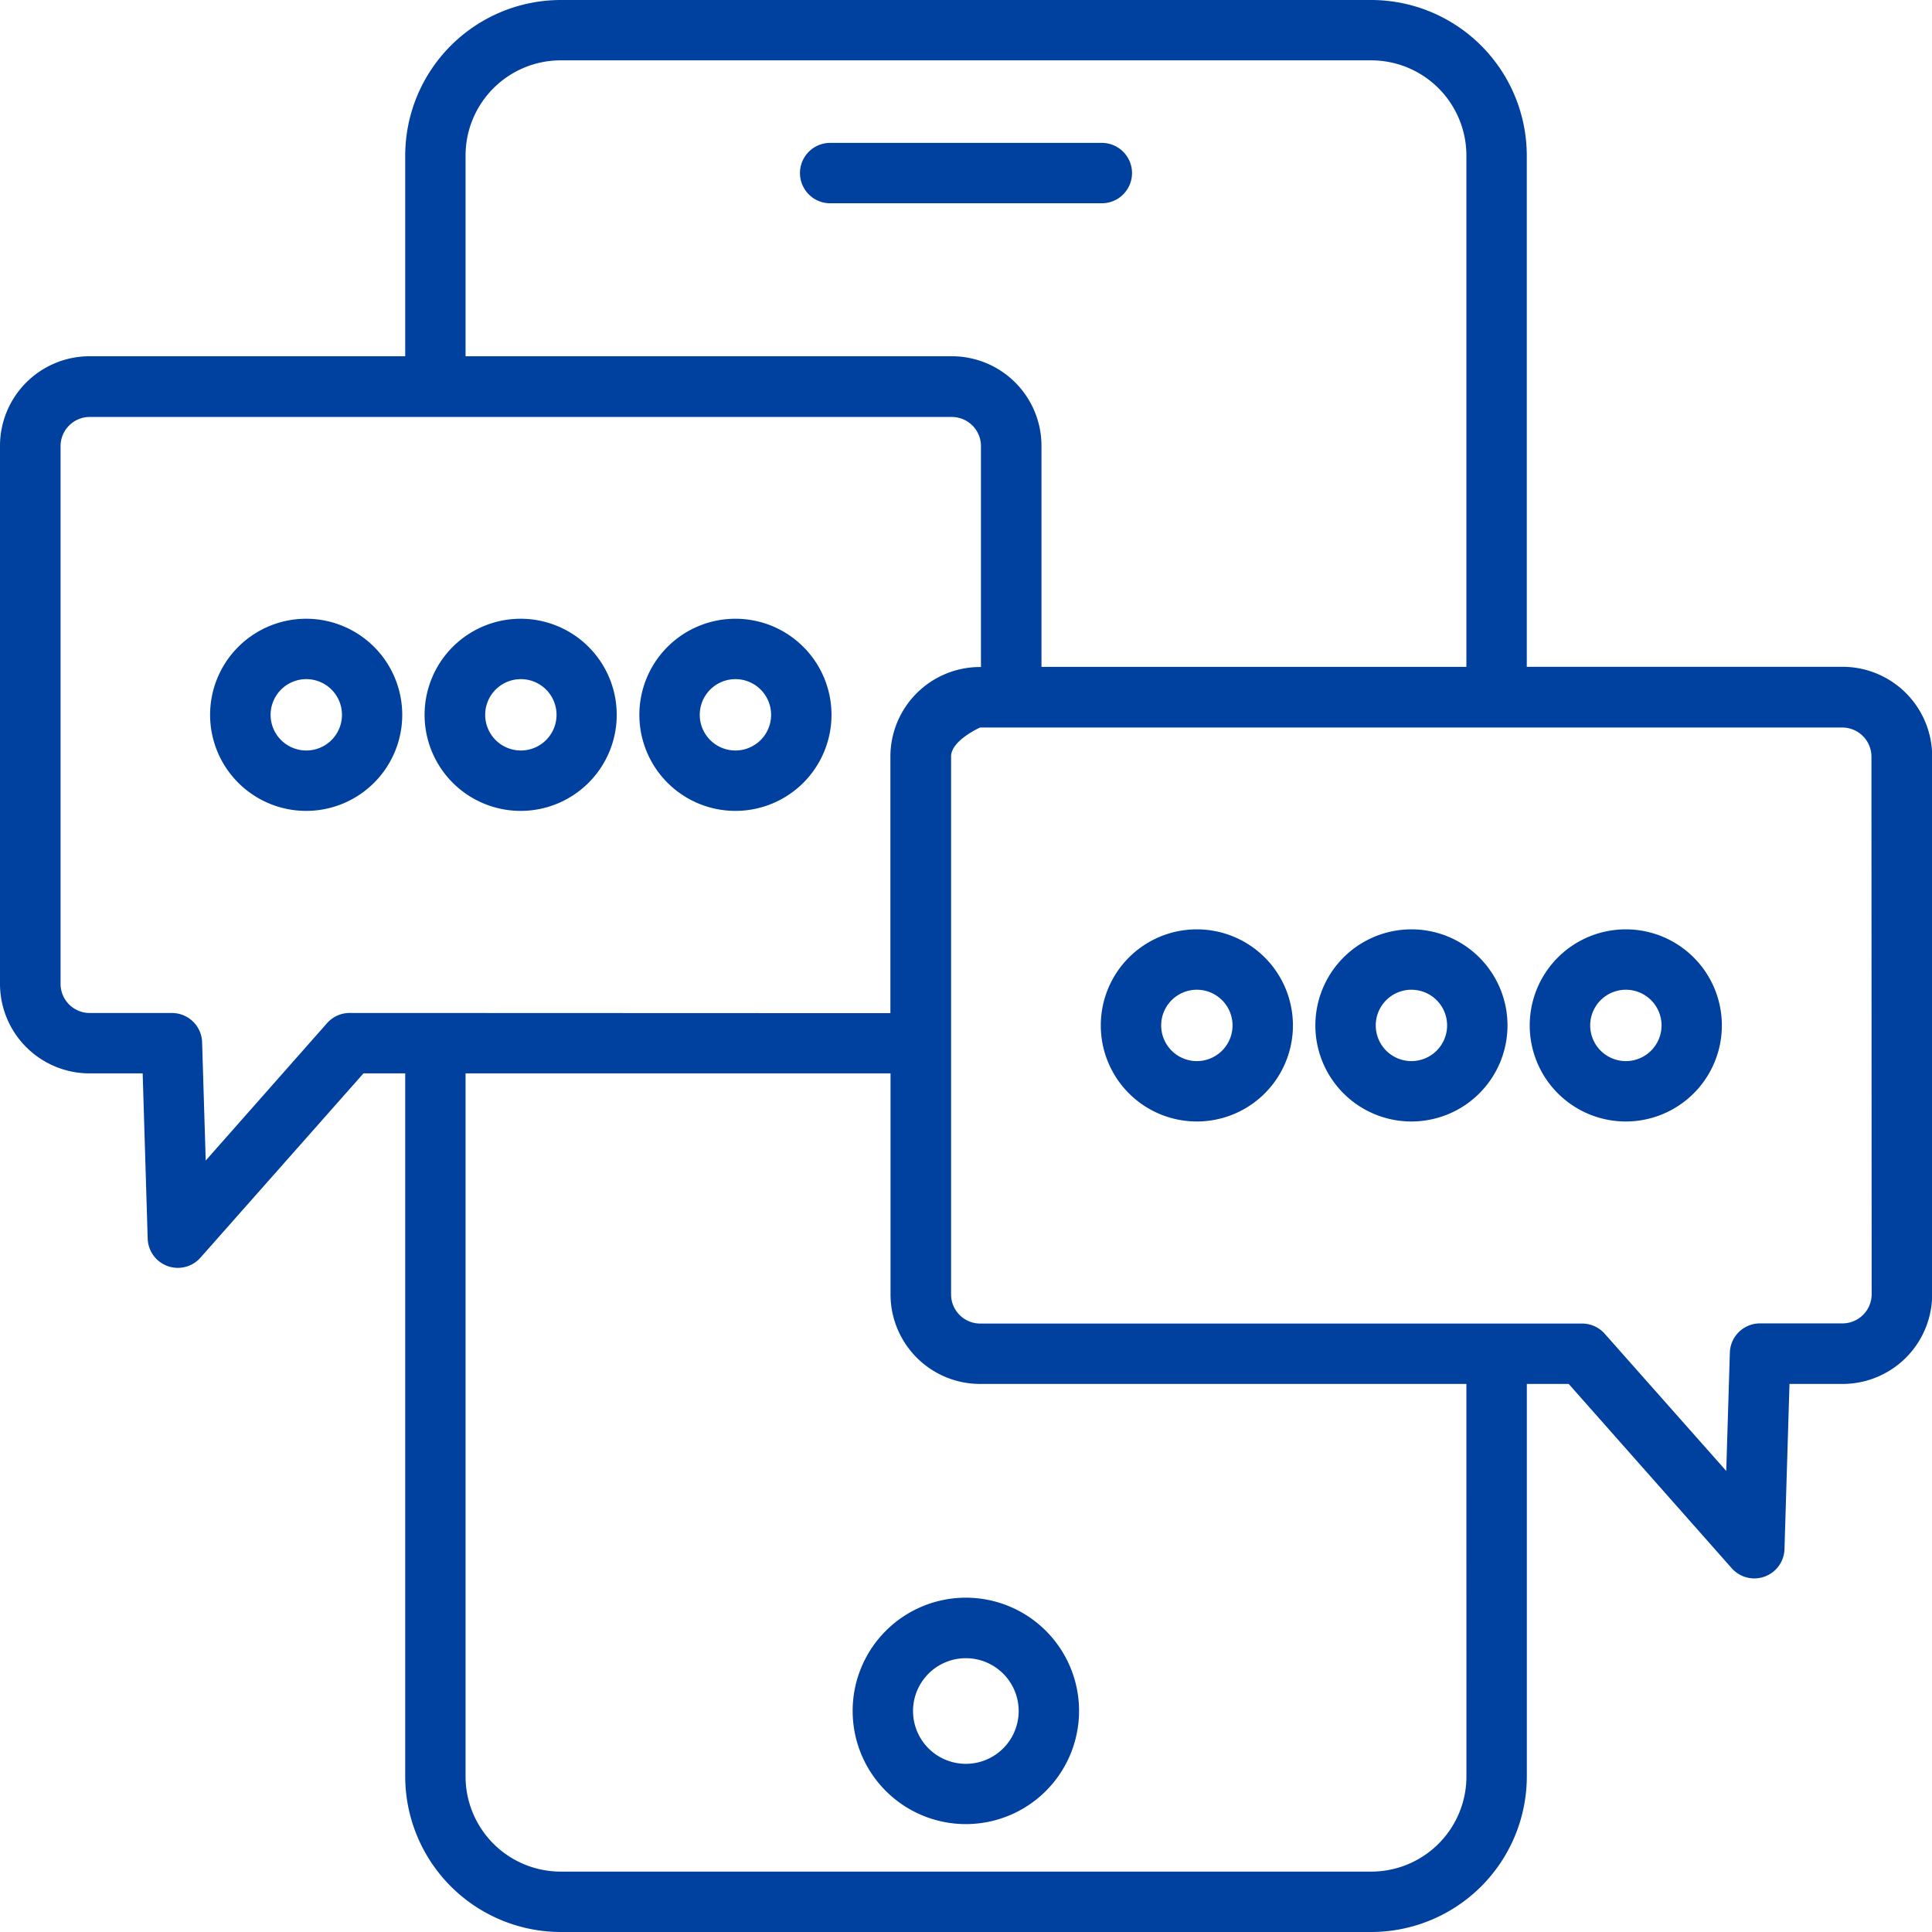
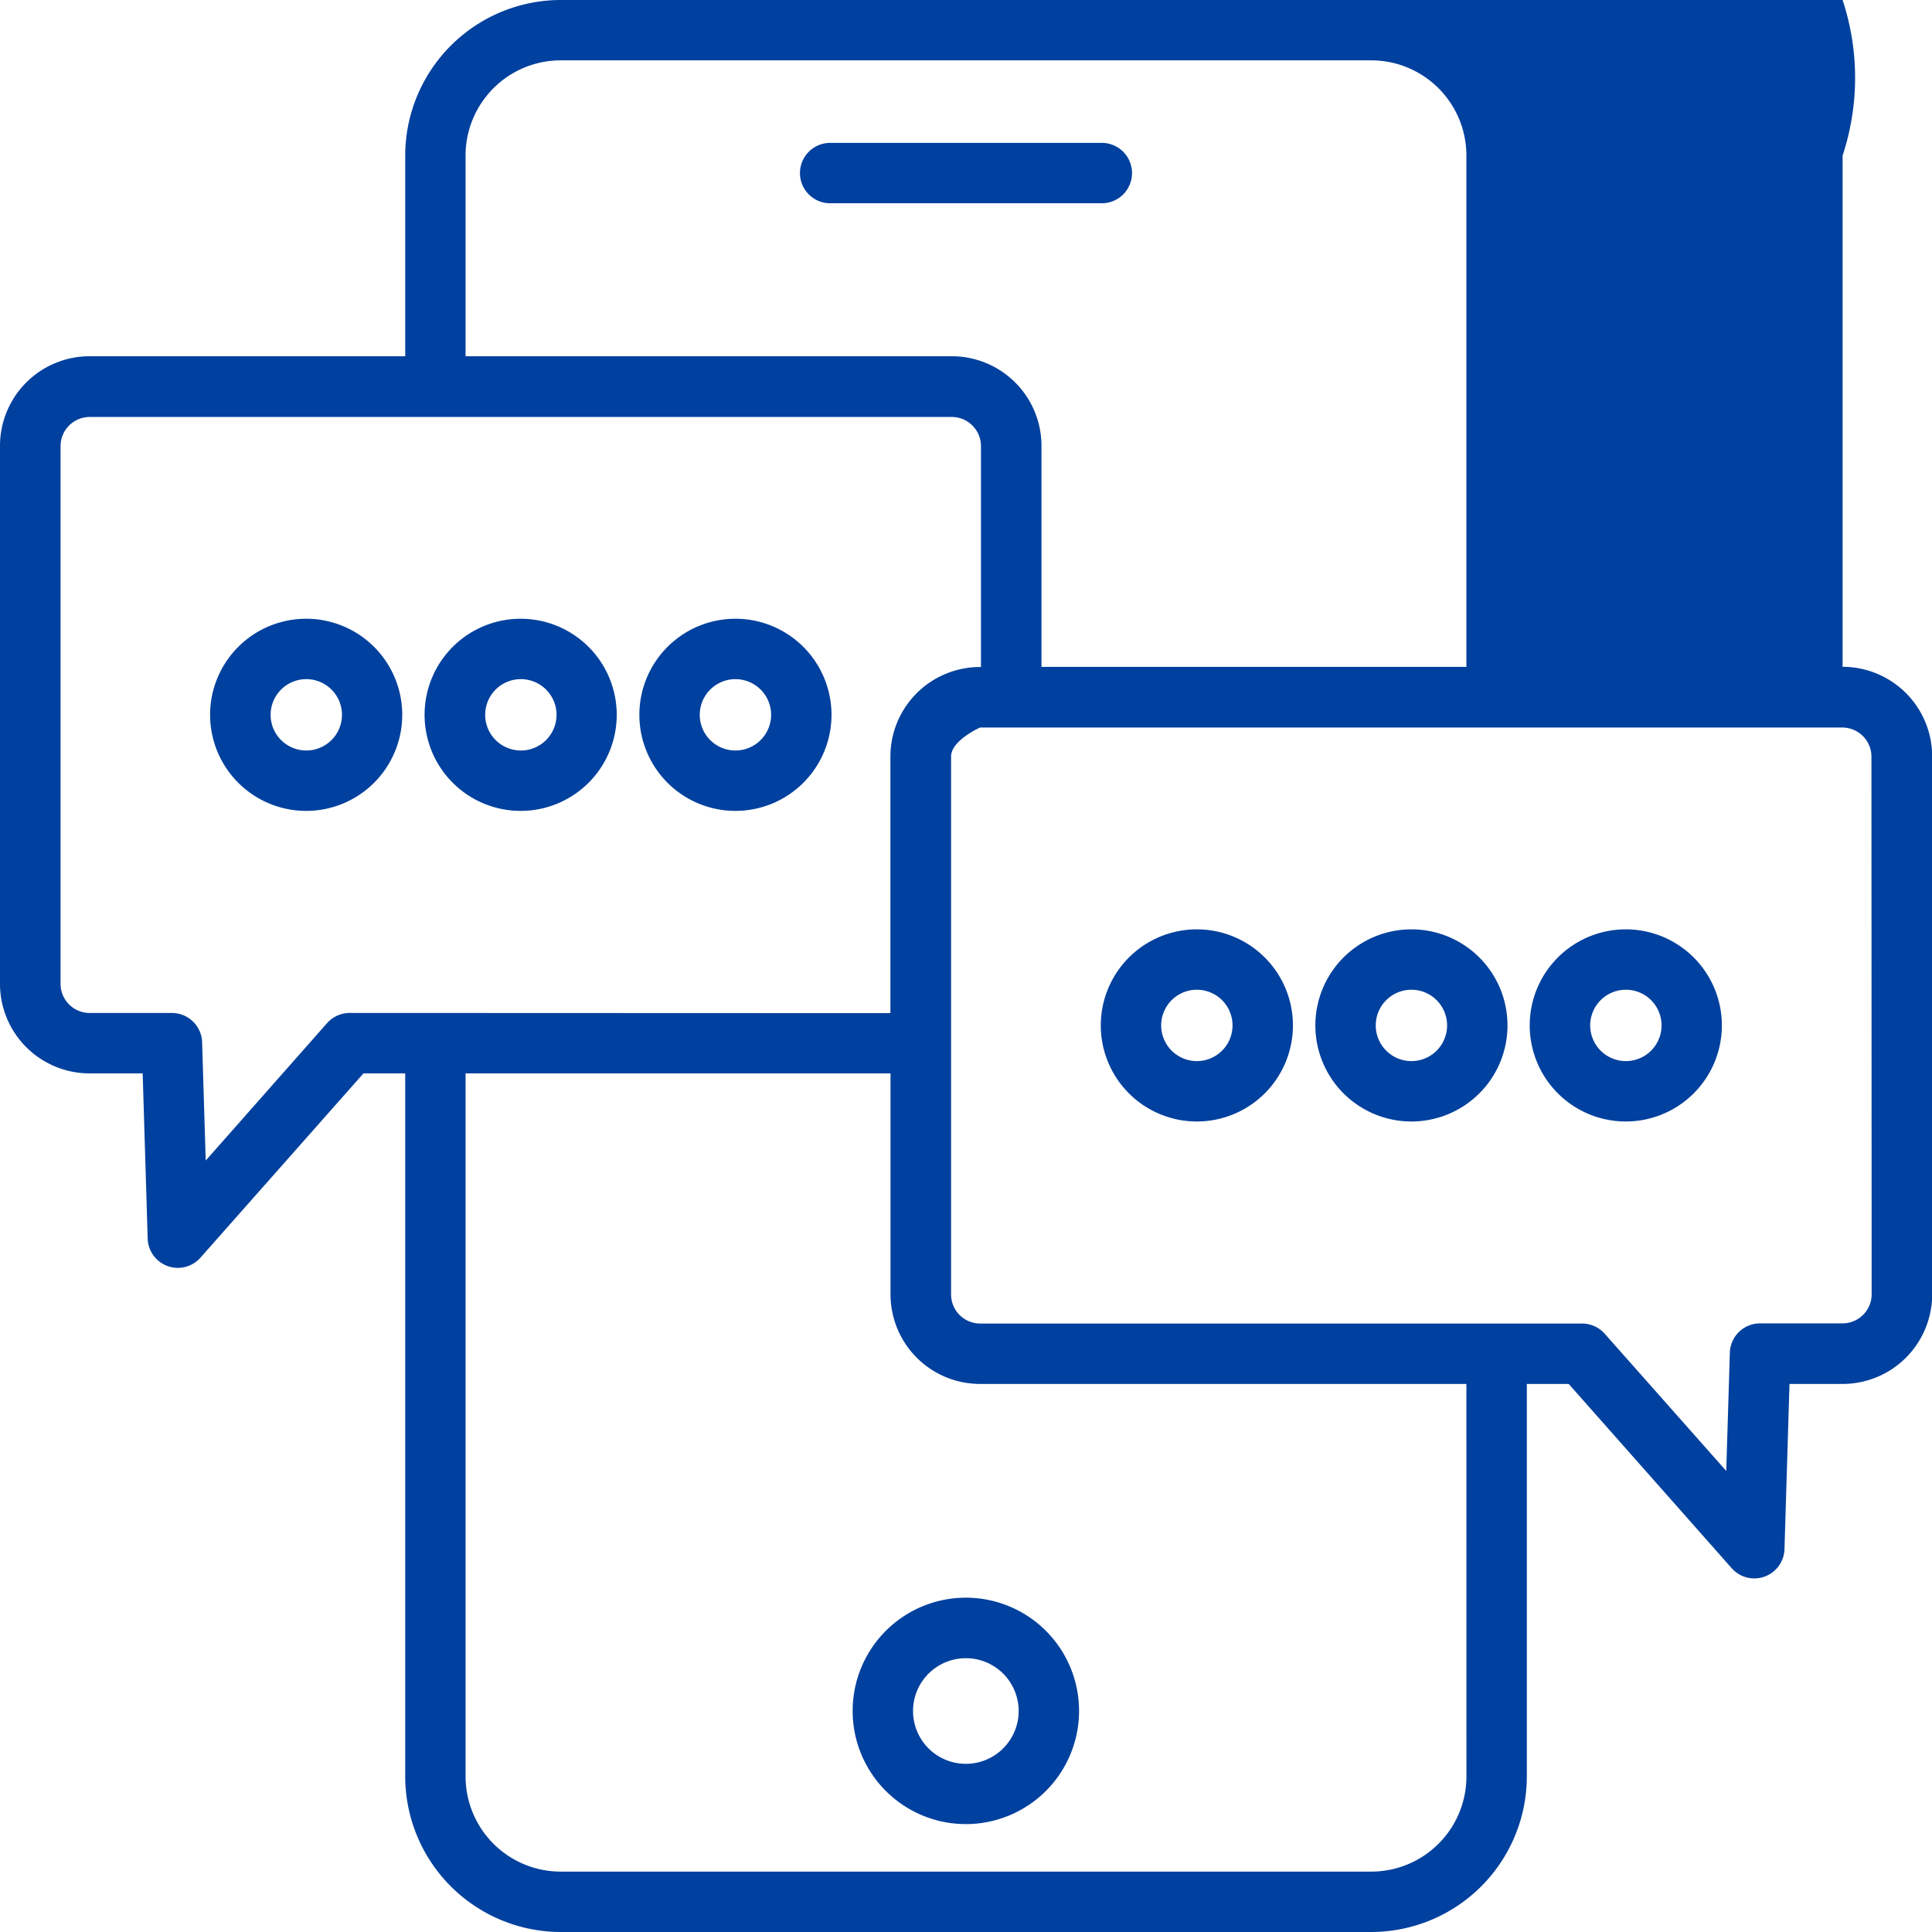
<svg xmlns="http://www.w3.org/2000/svg" width="46.677" height="46.677" viewBox="0 0 46.677 46.677">
-   <path id="Path_3555" data-name="Path 3555" d="M20.6,41.338A2.735,2.735,0,1,0,23.339,38.6,2.735,2.735,0,0,0,20.6,41.338Zm4.011,0a1.276,1.276,0,1,1-1.276-1.276,1.276,1.276,0,0,1,1.276,1.276ZM26.62,4.911H20.057a.729.729,0,0,1,0-1.459H26.62a.729.729,0,0,1,0,1.459ZM7.4,14.949A2.321,2.321,0,1,0,9.718,17.27,2.321,2.321,0,0,0,7.4,14.949Zm0,3.183a.862.862,0,1,1,.862-.862.862.862,0,0,1-.862.862Zm5.184-3.183A2.321,2.321,0,1,0,14.9,17.27a2.321,2.321,0,0,0-2.321-2.321Zm0,3.183a.862.862,0,1,1,.862-.862.862.862,0,0,1-.862.862Zm5.184-3.183a2.321,2.321,0,1,0,2.321,2.321,2.321,2.321,0,0,0-2.321-2.321Zm0,3.183a.862.862,0,1,1,.862-.862.862.862,0,0,1-.862.862Zm26.749-2.021H36.887V3.759A3.763,3.763,0,0,0,33.129,0H13.548A3.763,3.763,0,0,0,9.79,3.759V8.607H2.163A2.165,2.165,0,0,0,0,10.77v13a2.165,2.165,0,0,0,2.163,2.163H3.447l.121,3.991a.729.729,0,0,0,1.275.461l3.938-4.452H9.79V42.918a3.763,3.763,0,0,0,3.759,3.759h19.58a3.763,3.763,0,0,0,3.759-3.759V33.436H37.9l3.938,4.452a.729.729,0,0,0,1.275-.461l.121-3.991h1.284a2.165,2.165,0,0,0,2.163-2.163v-13a2.165,2.165,0,0,0-2.163-2.163ZM11.248,3.758a2.3,2.3,0,0,1,2.3-2.3h19.58a2.3,2.3,0,0,1,2.3,2.3V16.112H25.162V10.77A2.165,2.165,0,0,0,23,8.607H11.248Zm-2.8,20.715a.729.729,0,0,0-.546.246L4.97,28.039l-.087-2.858a.729.729,0,0,0-.729-.707H2.163a.705.705,0,0,1-.7-.7v-13a.705.705,0,0,1,.7-.7H23a.705.705,0,0,1,.7.7v5.341h-.025a2.165,2.165,0,0,0-2.163,2.163v6.2ZM35.429,42.918a2.3,2.3,0,0,1-2.3,2.3H13.548a2.3,2.3,0,0,1-2.3-2.3V25.932H21.515v5.341a2.165,2.165,0,0,0,2.163,2.163h11.75Zm9.79-11.645a.705.705,0,0,1-.7.7H42.522a.729.729,0,0,0-.729.707l-.087,2.858L38.77,32.223a.729.729,0,0,0-.546-.246H23.678a.705.705,0,0,1-.7-.7v-13c0-.389.7-.7.7-.7H44.514a.705.705,0,0,1,.7.7Zm-5.938-8.82A2.321,2.321,0,1,0,41.6,24.774,2.321,2.321,0,0,0,39.28,22.453Zm0,3.183a.862.862,0,1,1,.862-.862.862.862,0,0,1-.862.862ZM34.1,22.453a2.321,2.321,0,1,0,2.321,2.321A2.321,2.321,0,0,0,34.1,22.453Zm0,3.183a.862.862,0,1,1,.862-.862.862.862,0,0,1-.862.862Zm-5.184-3.183a2.321,2.321,0,1,0,2.321,2.321,2.321,2.321,0,0,0-2.321-2.321Zm0,3.183a.862.862,0,1,1,.862-.862.862.862,0,0,1-.862.862Z" fill="#00409e" />
+   <path id="Path_3555" data-name="Path 3555" d="M20.6,41.338A2.735,2.735,0,1,0,23.339,38.6,2.735,2.735,0,0,0,20.6,41.338Zm4.011,0a1.276,1.276,0,1,1-1.276-1.276,1.276,1.276,0,0,1,1.276,1.276ZM26.62,4.911H20.057a.729.729,0,0,1,0-1.459H26.62a.729.729,0,0,1,0,1.459ZM7.4,14.949A2.321,2.321,0,1,0,9.718,17.27,2.321,2.321,0,0,0,7.4,14.949Zm0,3.183a.862.862,0,1,1,.862-.862.862.862,0,0,1-.862.862Zm5.184-3.183A2.321,2.321,0,1,0,14.9,17.27a2.321,2.321,0,0,0-2.321-2.321Zm0,3.183a.862.862,0,1,1,.862-.862.862.862,0,0,1-.862.862Zm5.184-3.183a2.321,2.321,0,1,0,2.321,2.321,2.321,2.321,0,0,0-2.321-2.321Zm0,3.183a.862.862,0,1,1,.862-.862.862.862,0,0,1-.862.862Zm26.749-2.021V3.759A3.763,3.763,0,0,0,33.129,0H13.548A3.763,3.763,0,0,0,9.79,3.759V8.607H2.163A2.165,2.165,0,0,0,0,10.77v13a2.165,2.165,0,0,0,2.163,2.163H3.447l.121,3.991a.729.729,0,0,0,1.275.461l3.938-4.452H9.79V42.918a3.763,3.763,0,0,0,3.759,3.759h19.58a3.763,3.763,0,0,0,3.759-3.759V33.436H37.9l3.938,4.452a.729.729,0,0,0,1.275-.461l.121-3.991h1.284a2.165,2.165,0,0,0,2.163-2.163v-13a2.165,2.165,0,0,0-2.163-2.163ZM11.248,3.758a2.3,2.3,0,0,1,2.3-2.3h19.58a2.3,2.3,0,0,1,2.3,2.3V16.112H25.162V10.77A2.165,2.165,0,0,0,23,8.607H11.248Zm-2.8,20.715a.729.729,0,0,0-.546.246L4.97,28.039l-.087-2.858a.729.729,0,0,0-.729-.707H2.163a.705.705,0,0,1-.7-.7v-13a.705.705,0,0,1,.7-.7H23a.705.705,0,0,1,.7.7v5.341h-.025a2.165,2.165,0,0,0-2.163,2.163v6.2ZM35.429,42.918a2.3,2.3,0,0,1-2.3,2.3H13.548a2.3,2.3,0,0,1-2.3-2.3V25.932H21.515v5.341a2.165,2.165,0,0,0,2.163,2.163h11.75Zm9.79-11.645a.705.705,0,0,1-.7.7H42.522a.729.729,0,0,0-.729.707l-.087,2.858L38.77,32.223a.729.729,0,0,0-.546-.246H23.678a.705.705,0,0,1-.7-.7v-13c0-.389.7-.7.7-.7H44.514a.705.705,0,0,1,.7.7Zm-5.938-8.82A2.321,2.321,0,1,0,41.6,24.774,2.321,2.321,0,0,0,39.28,22.453Zm0,3.183a.862.862,0,1,1,.862-.862.862.862,0,0,1-.862.862ZM34.1,22.453a2.321,2.321,0,1,0,2.321,2.321A2.321,2.321,0,0,0,34.1,22.453Zm0,3.183a.862.862,0,1,1,.862-.862.862.862,0,0,1-.862.862Zm-5.184-3.183a2.321,2.321,0,1,0,2.321,2.321,2.321,2.321,0,0,0-2.321-2.321Zm0,3.183a.862.862,0,1,1,.862-.862.862.862,0,0,1-.862.862Z" fill="#00409e" />
</svg>